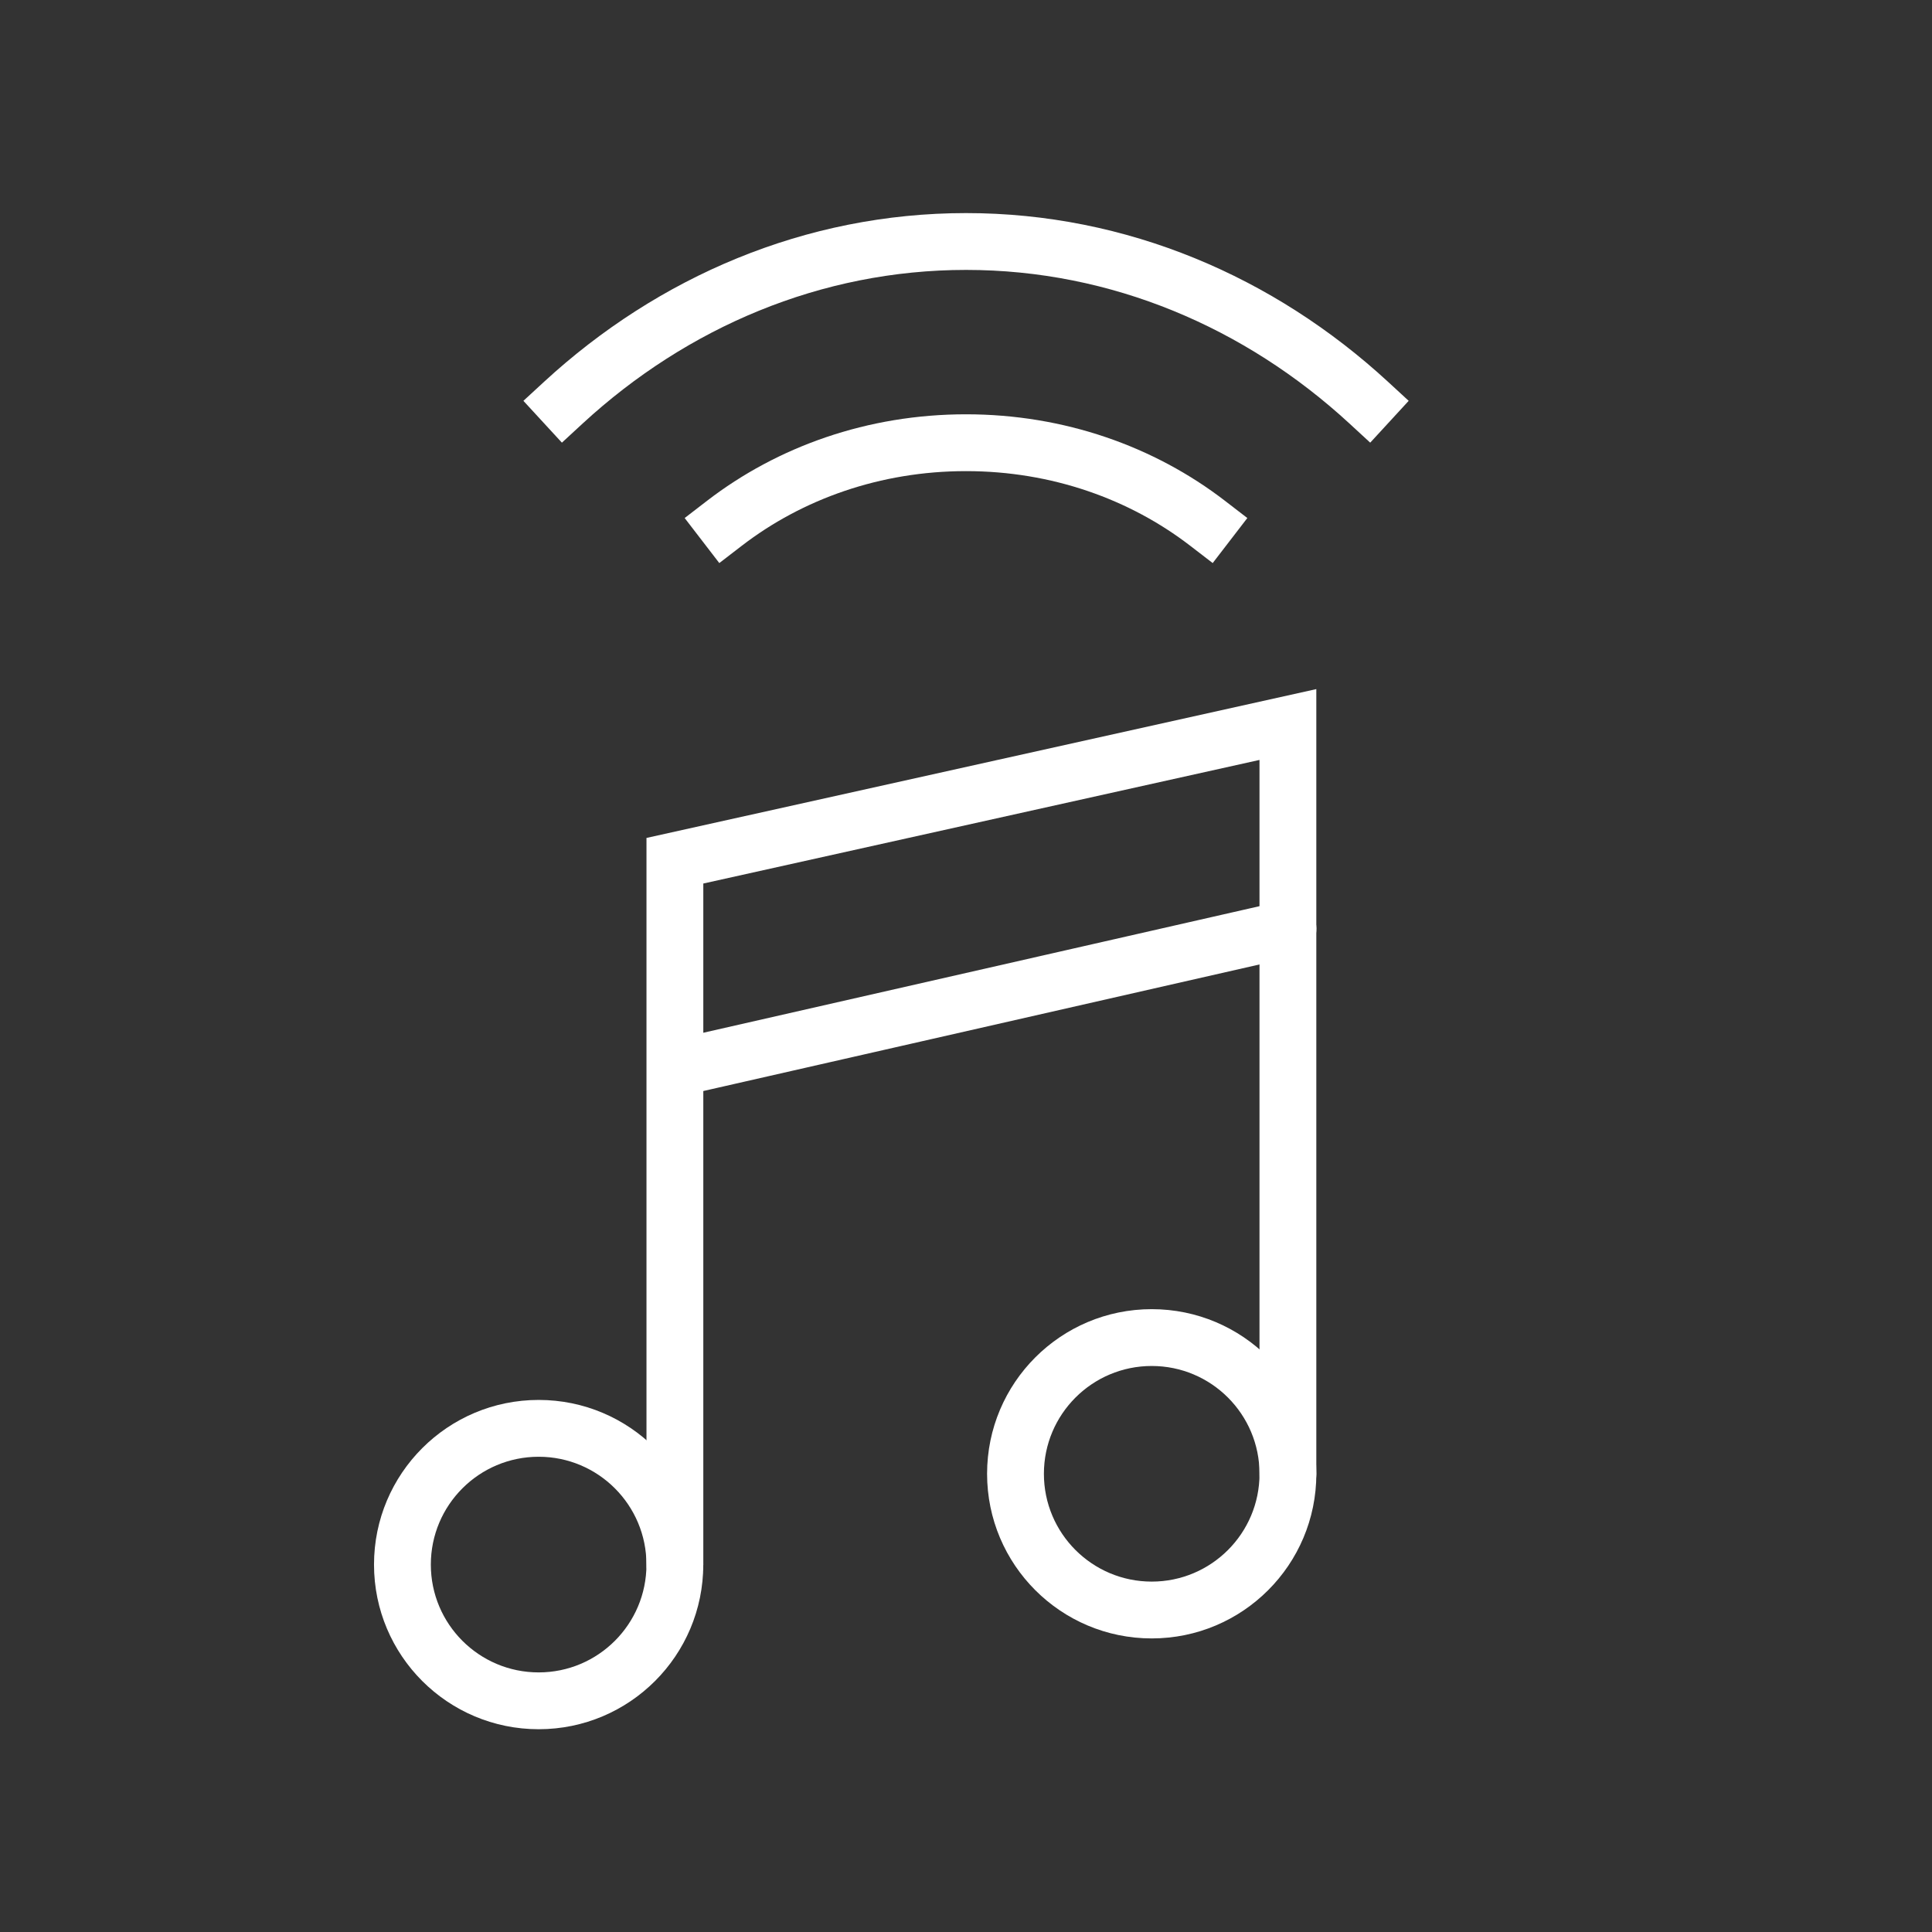
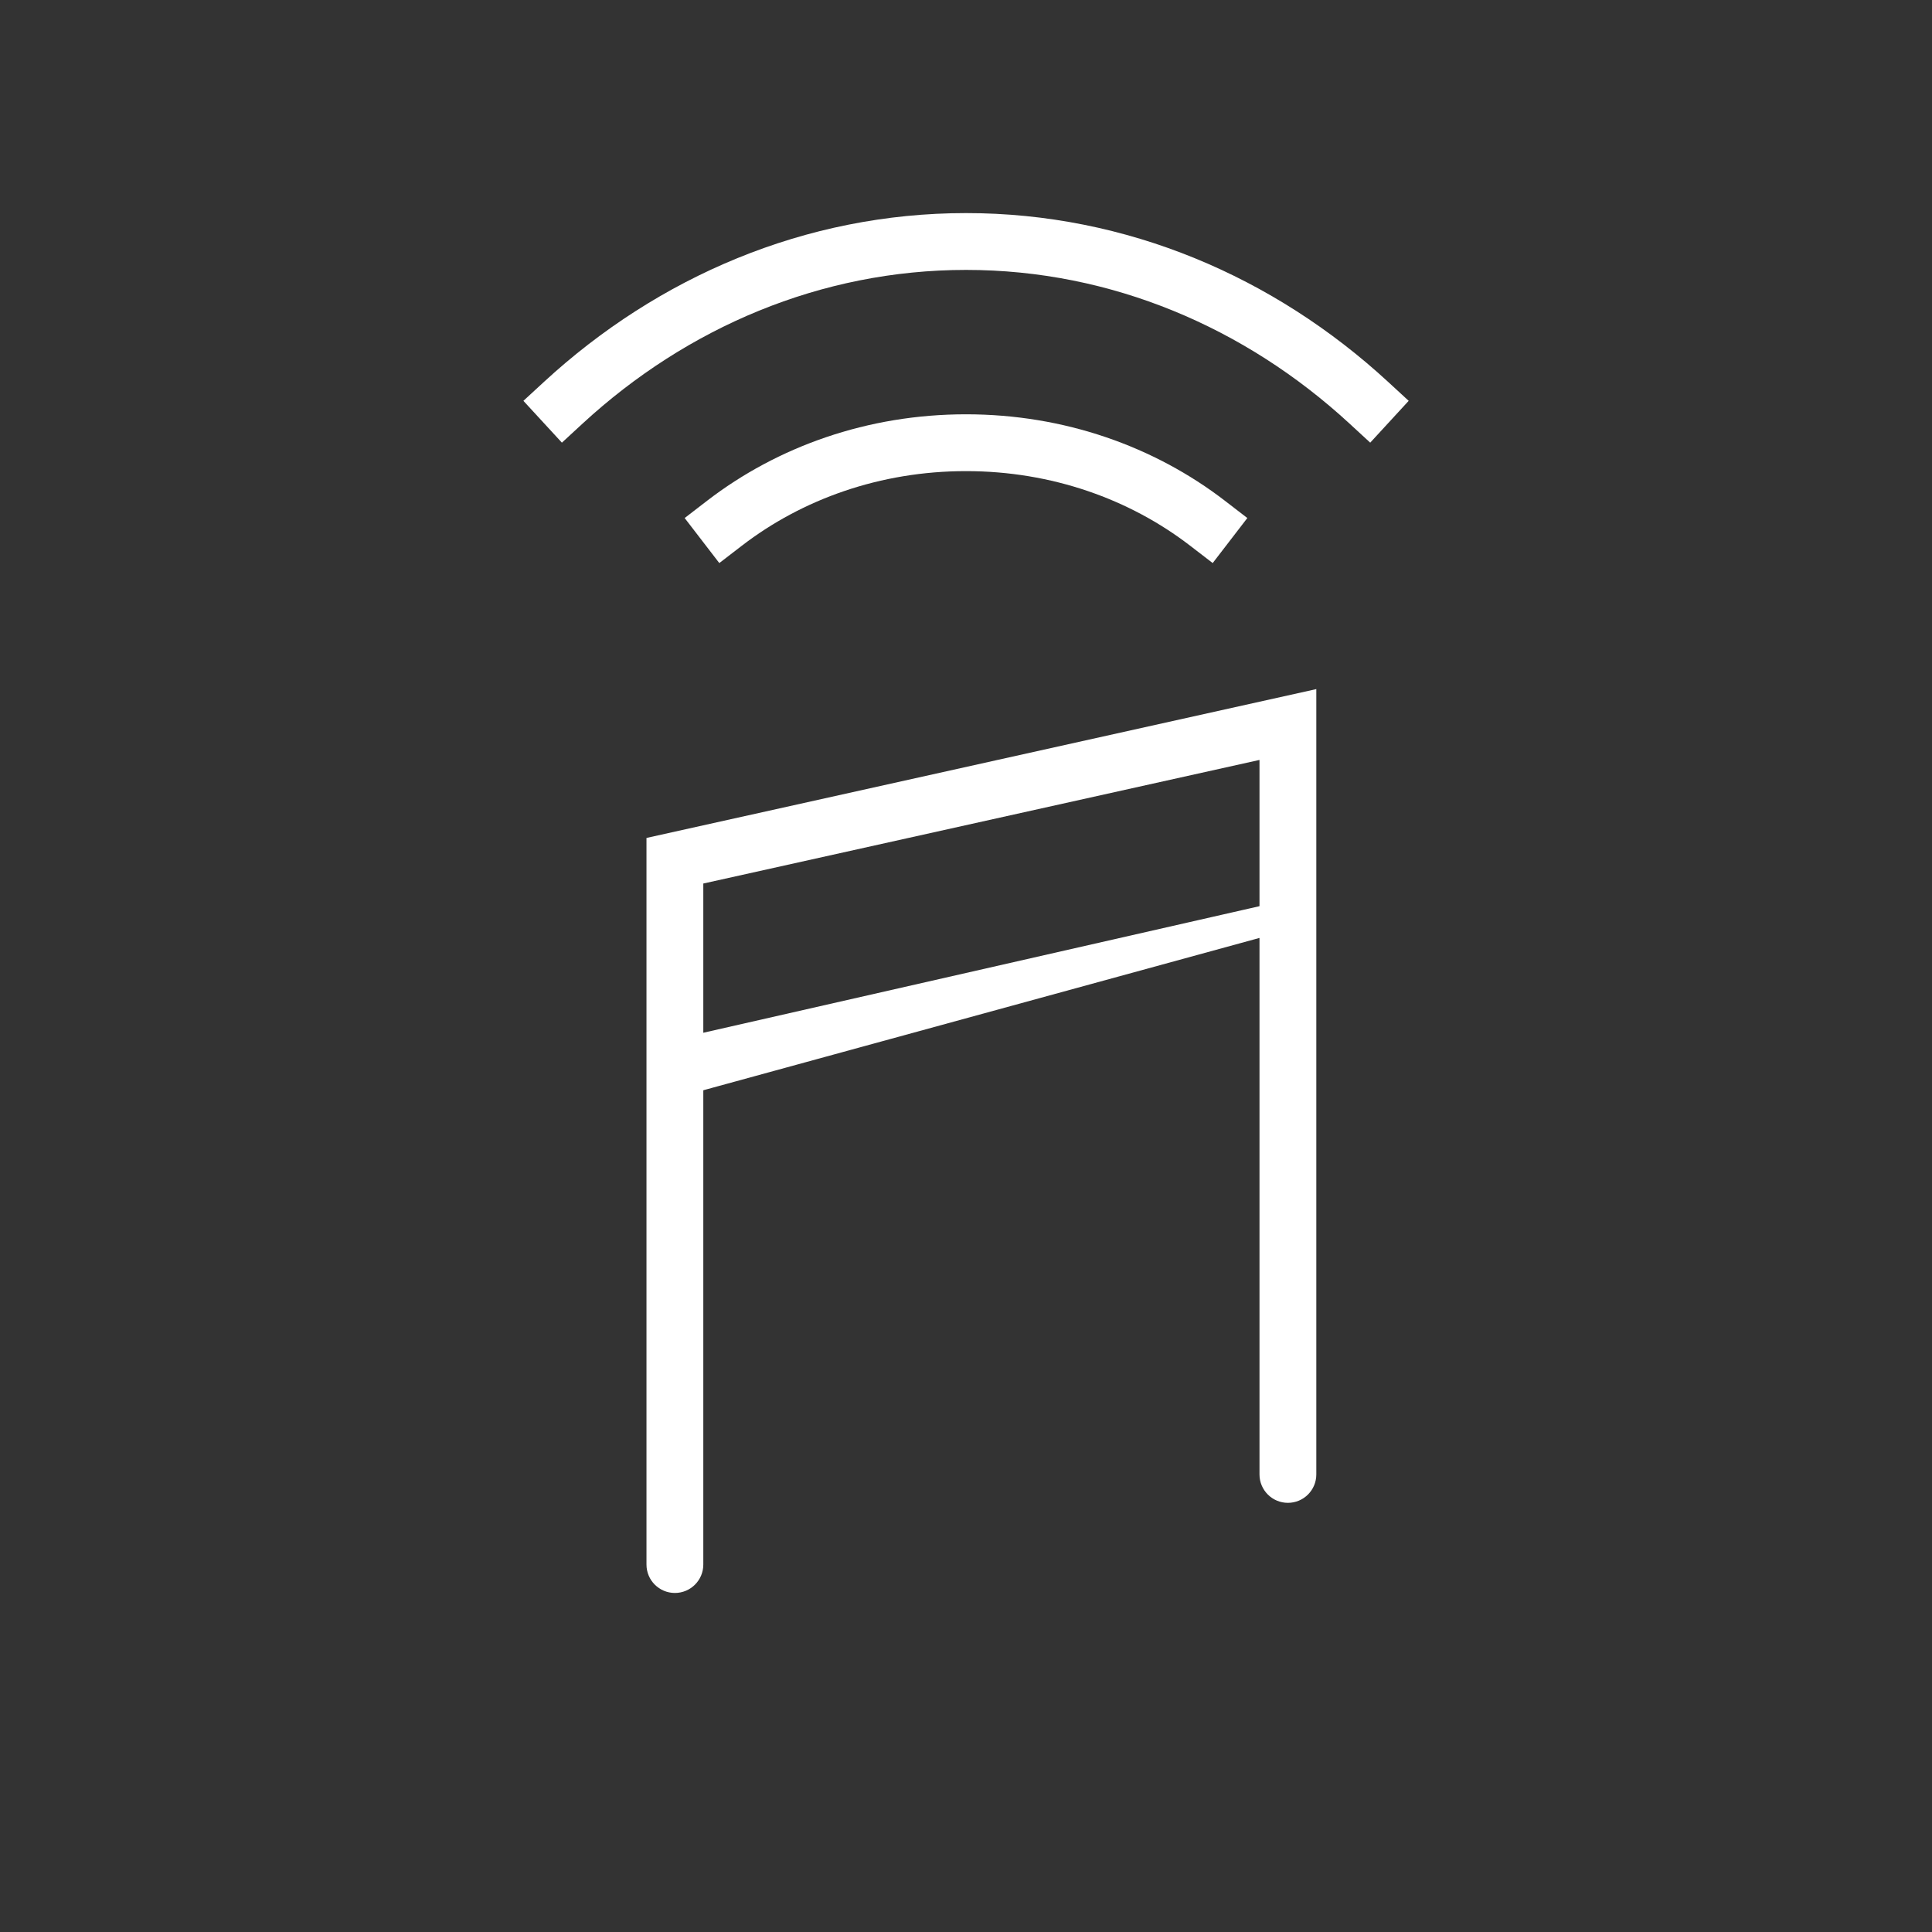
<svg xmlns="http://www.w3.org/2000/svg" width="68" height="68" viewBox="0 0 68 68" fill="none">
  <rect x="0" y="0" width="68" height="68" fill="#333333" stroke="none" />
-   <path fill-rule="evenodd" clip-rule="evenodd" d="M18.959 51.273C16.863 51.273 15.164 52.972 15.164 55.068C15.164 57.164 16.863 58.863 18.959 58.863C21.054 58.863 22.753 57.164 22.753 55.068C22.753 52.972 21.054 51.273 18.959 51.273ZM13.164 55.068C13.164 51.868 15.758 49.273 18.959 49.273C22.159 49.273 24.753 51.868 24.753 55.068C24.753 58.268 22.159 60.863 18.959 60.863C15.758 60.863 13.164 58.268 13.164 55.068Z" fill="white" />
-   <path fill-rule="evenodd" clip-rule="evenodd" d="M40.537 48.078C38.441 48.078 36.742 49.777 36.742 51.873C36.742 53.968 38.441 55.667 40.537 55.667C42.633 55.667 44.331 53.968 44.331 51.873C44.331 49.777 42.633 48.078 40.537 48.078ZM34.742 51.873C34.742 48.672 37.337 46.078 40.537 46.078C43.737 46.078 46.331 48.672 46.331 51.873C46.331 55.073 43.737 57.667 40.537 57.667C37.337 57.667 34.742 55.073 34.742 51.873Z" fill="white" />
  <path fill-rule="evenodd" clip-rule="evenodd" d="M46.33 24.254V51.895C46.33 52.447 45.882 52.895 45.33 52.895C44.777 52.895 44.33 52.447 44.33 51.895V26.747L24.754 31.097V55.067C24.754 55.62 24.306 56.067 23.754 56.067C23.202 56.067 22.754 55.62 22.754 55.067V29.493L46.33 24.254Z" fill="white" />
-   <path fill-rule="evenodd" clip-rule="evenodd" d="M46.308 32.47C46.431 33.008 46.094 33.544 45.555 33.667L24.171 38.533C23.633 38.656 23.097 38.319 22.974 37.78C22.852 37.242 23.189 36.706 23.727 36.583L45.111 31.717C45.65 31.594 46.186 31.931 46.308 32.47Z" fill="white" />
+   <path fill-rule="evenodd" clip-rule="evenodd" d="M46.308 32.47L24.171 38.533C23.633 38.656 23.097 38.319 22.974 37.78C22.852 37.242 23.189 36.706 23.727 36.583L45.111 31.717C45.65 31.594 46.186 31.931 46.308 32.47Z" fill="white" />
  <path fill-rule="evenodd" clip-rule="evenodd" d="M19.157 13.431C23.152 9.753 28.338 7.5 34.002 7.5C39.665 7.5 44.851 9.753 48.846 13.431L49.581 14.108L48.227 15.58L47.491 14.902C43.832 11.533 39.119 9.5 34.002 9.5C28.884 9.5 24.171 11.533 20.512 14.902L19.777 15.58L18.422 14.108L19.157 13.431Z" fill="white" />
  <path fill-rule="evenodd" clip-rule="evenodd" d="M34 16.582C30.975 16.582 28.234 17.574 26.11 19.208L25.317 19.818L24.098 18.233L24.89 17.623C27.364 15.72 30.534 14.582 34 14.582C37.466 14.582 40.636 15.72 43.11 17.623L43.902 18.233L42.683 19.818L41.89 19.208C39.766 17.574 37.025 16.582 34 16.582Z" fill="white" />
</svg>